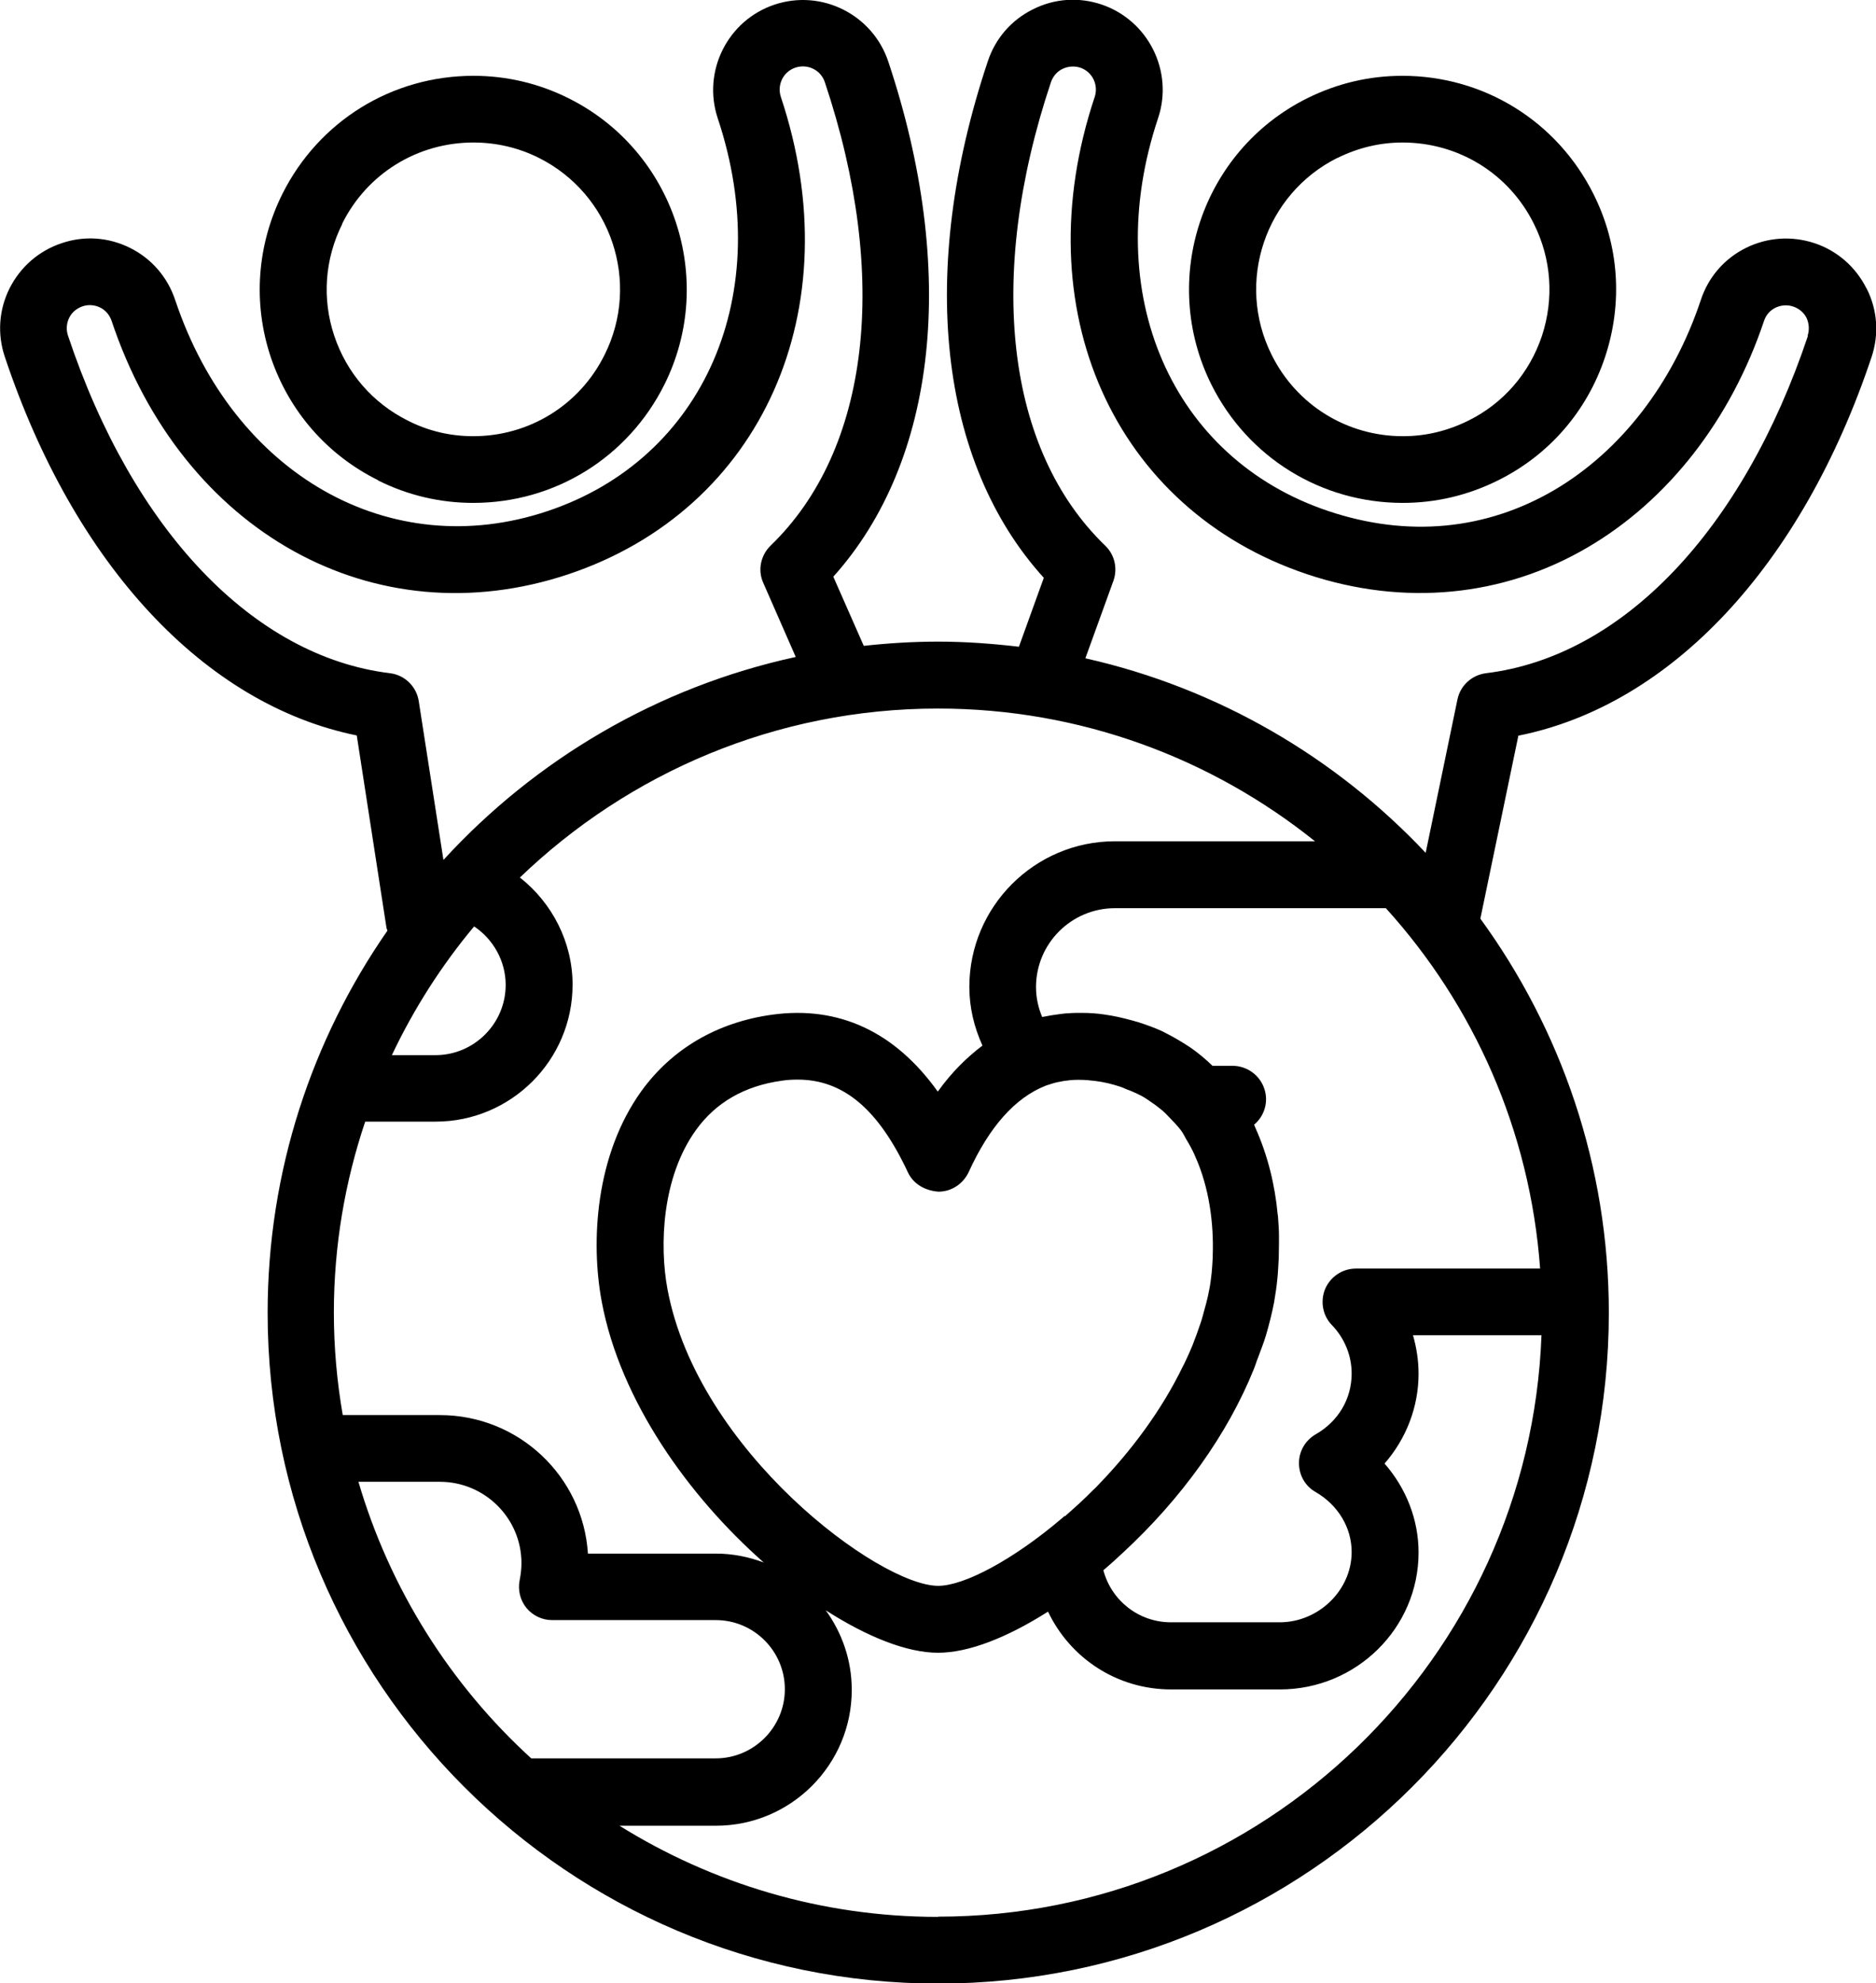
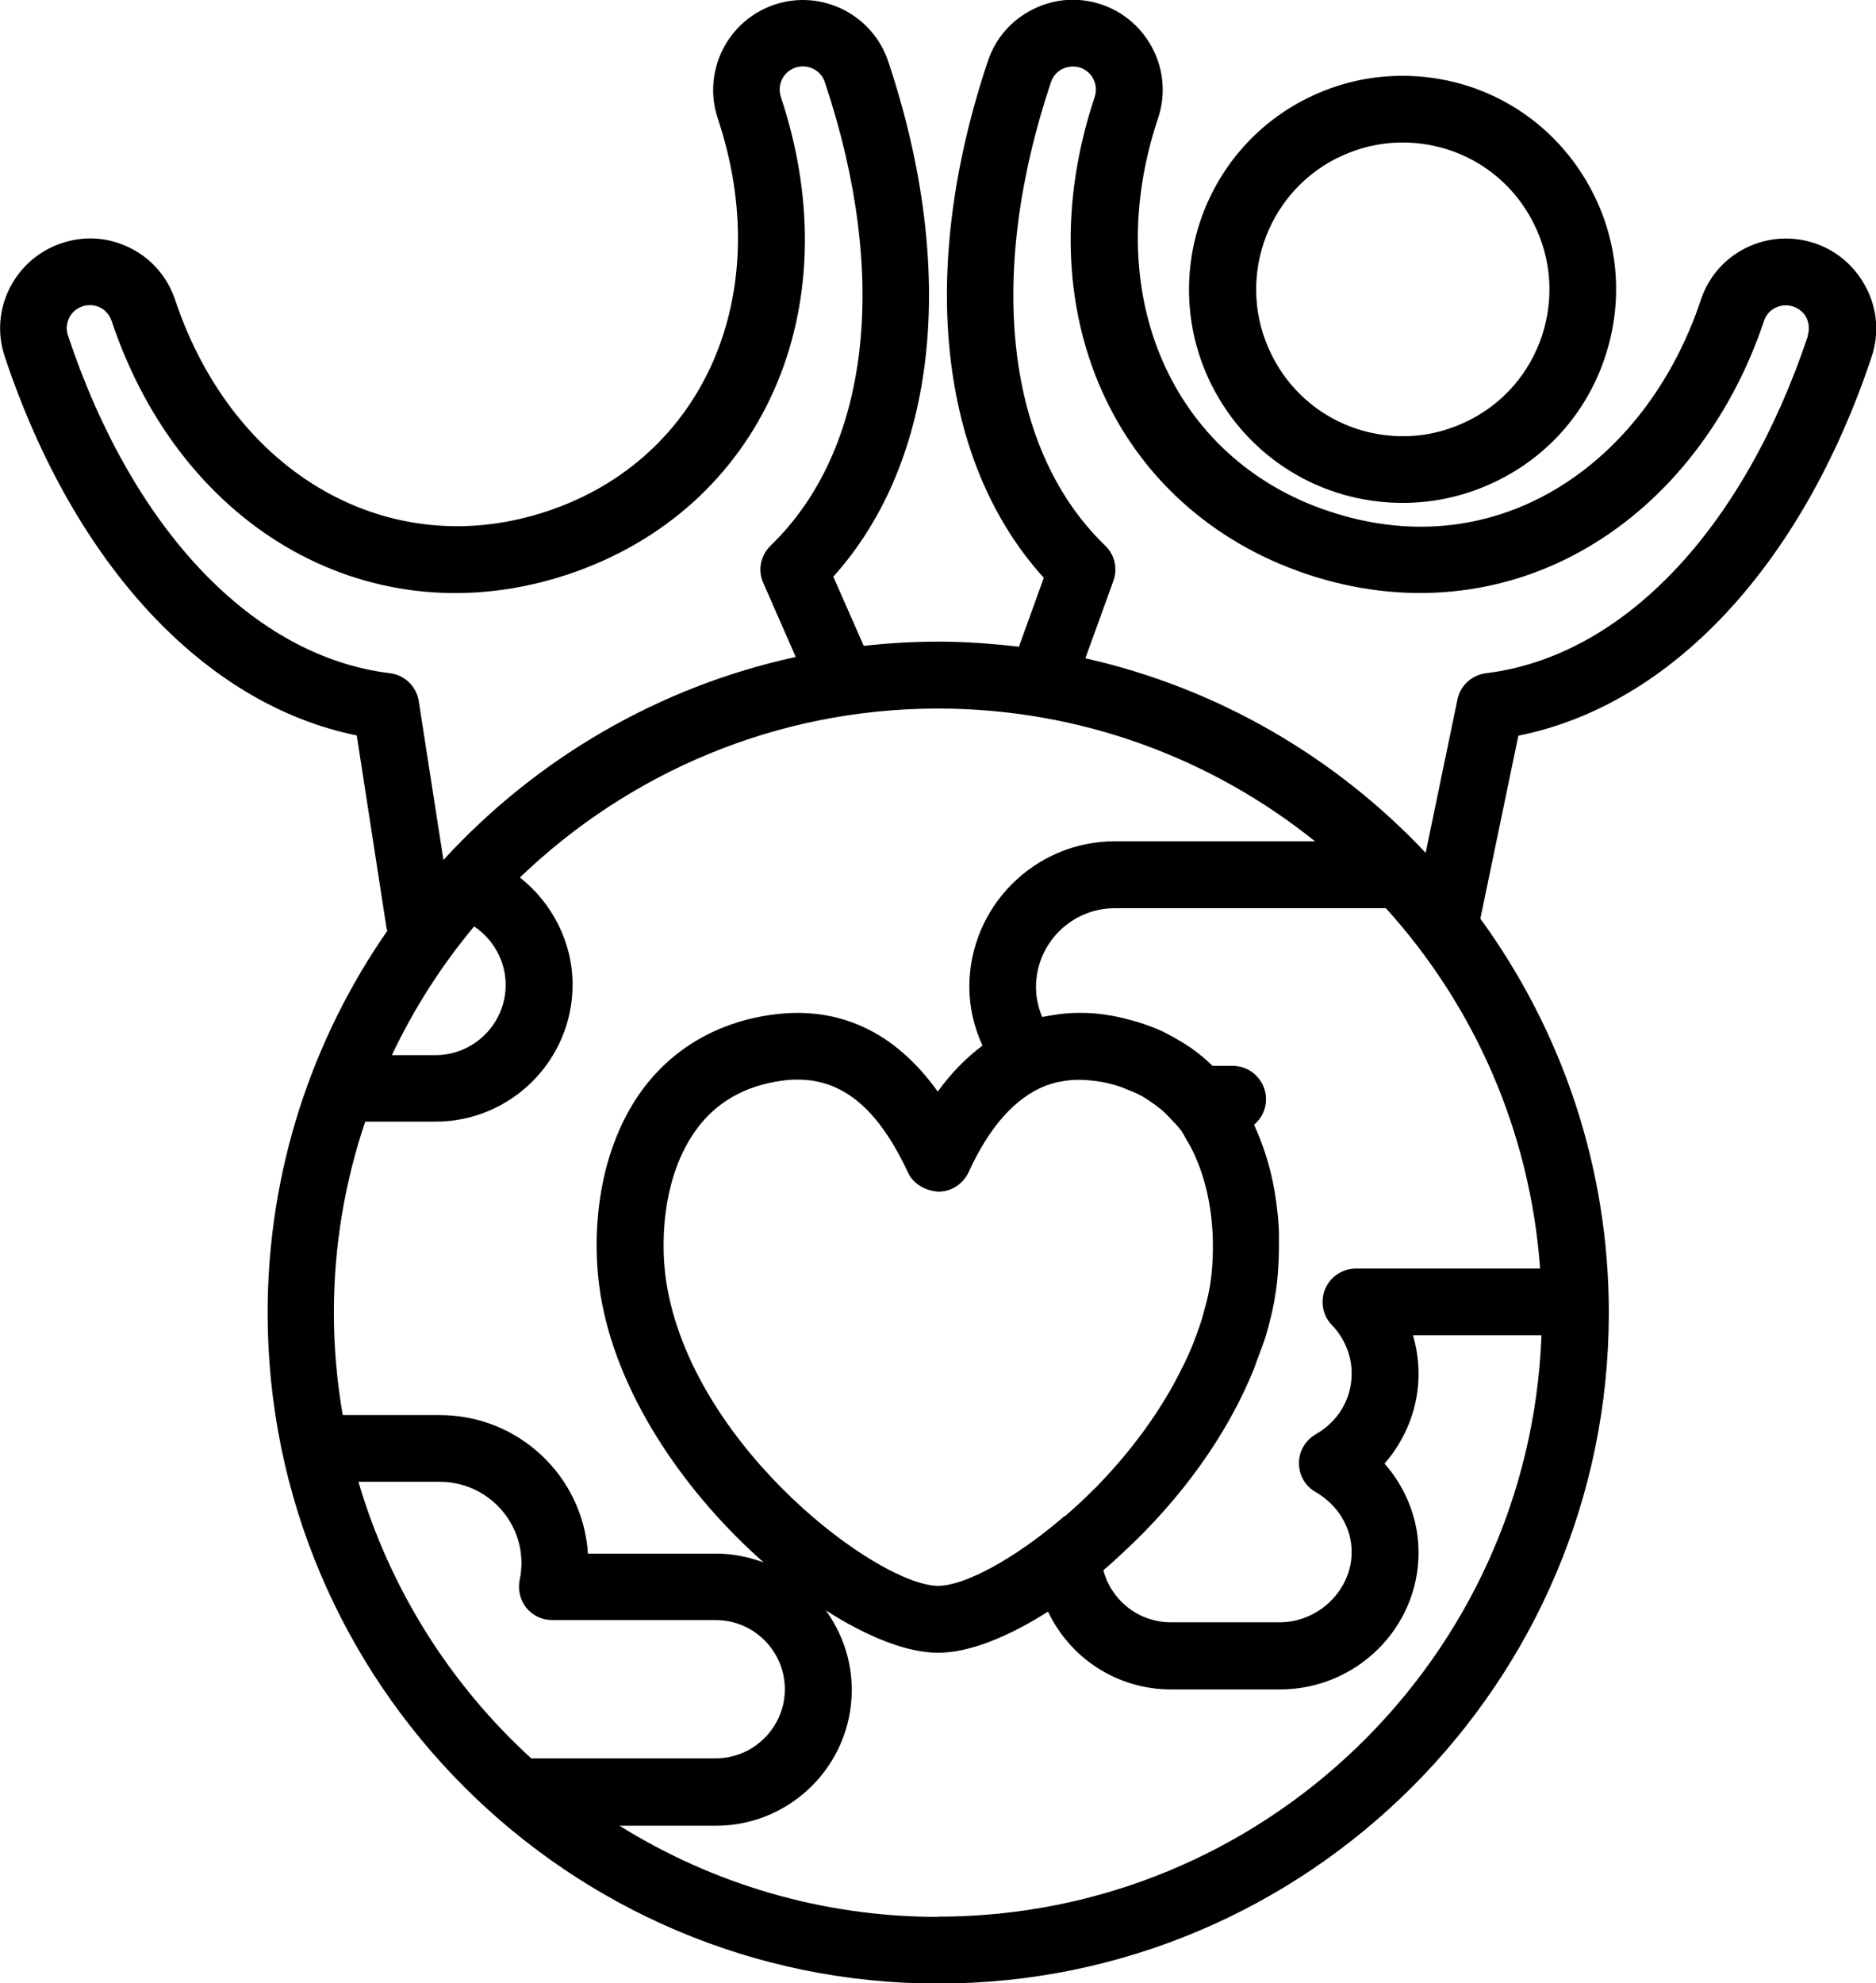
<svg xmlns="http://www.w3.org/2000/svg" id="Layer_1" data-name="Layer 1" viewBox="0 0 84.4 89.21">
  <defs>
    <style>
      .cls-1 {
        stroke-width: 0px;
      }
    </style>
  </defs>
-   <path class="cls-1" d="M17.01,21.61c1.34.67,2.79,1.01,4.28,1.01,3.67,0,6.96-2.04,8.6-5.32,2.36-4.73.43-10.52-4.31-12.88-1.34-.67-2.79-1.01-4.28-1.01-3.67,0-6.96,2.04-8.6,5.32-1.14,2.3-1.33,4.9-.52,7.33.82,2.43,2.53,4.4,4.83,5.54h0ZM15.39,10.07c1.12-2.26,3.39-3.66,5.91-3.66,1.02,0,2.02.23,2.94.69,3.26,1.63,4.59,5.6,2.96,8.86-1.12,2.26-3.39,3.66-5.91,3.66-1.02,0-2.02-.23-2.94-.7-1.58-.79-2.75-2.14-3.31-3.81-.56-1.67-.43-3.46.36-5.04h0Z" />
-   <path class="cls-1" d="M63.11,22.62c1.49,0,2.93-.34,4.28-1.01,2.3-1.14,4.01-3.11,4.82-5.55s.63-5.04-.52-7.33c-1.64-3.28-4.93-5.32-8.6-5.32-1.49,0-2.93.34-4.28,1.01-4.74,2.36-6.67,8.14-4.31,12.88,1.64,3.28,4.94,5.32,8.61,5.32h0ZM60.16,7.11c.93-.46,1.91-.7,2.94-.7,2.52,0,4.79,1.4,5.91,3.66.79,1.58.91,3.37.36,5.04-.56,1.67-1.73,3.03-3.31,3.81-.93.46-1.91.7-2.94.7-2.52,0-4.79-1.4-5.91-3.66-1.63-3.26-.3-7.23,2.96-8.86h0Z" />
+   <path class="cls-1" d="M63.11,22.62c1.49,0,2.93-.34,4.28-1.01,2.3-1.14,4.01-3.11,4.82-5.55s.63-5.04-.52-7.33c-1.64-3.28-4.93-5.32-8.6-5.32-1.49,0-2.93.34-4.28,1.01-4.74,2.36-6.67,8.14-4.31,12.88,1.64,3.28,4.94,5.32,8.61,5.32h0M60.16,7.11c.93-.46,1.91-.7,2.94-.7,2.52,0,4.79,1.4,5.91,3.66.79,1.58.91,3.37.36,5.04-.56,1.67-1.73,3.03-3.31,3.81-.93.46-1.91.7-2.94.7-2.52,0-4.79-1.4-5.91-3.66-1.63-3.26-.3-7.23,2.96-8.86h0Z" />
  <path class="cls-1" d="M83.97,12.97c-.48-.96-1.31-1.69-2.33-2.03-1.02-.34-2.12-.27-3.09.21-.97.48-1.69,1.31-2.03,2.34-1.25,3.75-3.6,6.79-6.59,8.55-3.09,1.81-6.61,2.14-10.16.95-7.07-2.36-10.3-9.8-7.67-17.67.71-2.11-.44-4.41-2.55-5.12-1.02-.34-2.11-.27-3.08.22-.97.48-1.69,1.31-2.03,2.34-3.16,9.44-2.2,18.03,2.52,23.23l-1.12,3.1c-1.19-.14-2.41-.23-3.64-.23-1.13,0-2.24.07-3.34.19l-1.37-3.11c4.68-5.21,5.61-13.78,2.47-23.18-.71-2.11-3-3.26-5.12-2.55-2.11.71-3.25,3-2.55,5.11,2.63,7.87-.59,15.31-7.66,17.67-7.07,2.37-14.12-1.63-16.75-9.5-.34-1.02-1.06-1.86-2.03-2.34-.96-.48-2.06-.56-3.08-.21-1.02.34-1.85,1.06-2.34,2.03-.48.96-.56,2.06-.21,3.09,3.13,9.36,8.99,15.63,15.83,17.02l1.34,8.67s.03.07.04.11c-3.39,4.88-5.39,10.81-5.39,17.19,0,16.64,13.53,30.17,30.17,30.17s30.17-13.54,30.17-30.17c0-6.62-2.15-12.74-5.78-17.73l1.71-8.23c6.86-1.37,12.75-7.64,15.89-17.03.34-1.02.27-2.11-.22-3.08h0ZM18.84,31.54c-.1-.66-.63-1.18-1.3-1.26-6.14-.75-11.56-6.43-14.48-15.18-.09-.27-.07-.55.05-.8.12-.25.34-.43.6-.52.26-.09.54-.07.79.05.25.12.43.34.52.6,3.18,9.52,11.83,14.31,20.55,11.4,8.72-2.92,12.74-11.94,9.56-21.47-.18-.55.11-1.14.66-1.32.55-.18,1.14.11,1.32.66,2.93,8.75,2.02,16.54-2.44,20.84-.45.44-.59,1.11-.33,1.68l1.46,3.33c-6.21,1.35-11.71,4.61-15.85,9.13l-1.11-7.14ZM22.75,44.3c0,1.74-1.42,3.16-3.16,3.16h-1.96c.99-2.09,2.23-4.03,3.7-5.79.86.57,1.42,1.56,1.42,2.63h0ZM16.43,50.45h3.17c3.39,0,6.16-2.76,6.16-6.16,0-1.91-.92-3.68-2.37-4.82,4.89-4.7,11.52-7.6,18.81-7.6,6.41,0,12.31,2.24,16.96,5.97h-9c-3.61,0-6.55,2.94-6.55,6.55,0,.92.21,1.8.59,2.64-.69.52-1.37,1.18-2.01,2.07-1.93-2.7-4.46-3.87-7.45-3.46-2.47.34-4.5,1.53-5.88,3.43-2.08,2.89-2.29,6.79-1.79,9.47.83,4.46,3.91,8.76,7.29,11.74-.67-.25-1.39-.4-2.15-.4h-5.76c-.22-3.48-3.12-6.23-6.66-6.23h-4.37c-.26-1.5-.4-3.04-.4-4.61,0-3,.5-5.89,1.41-8.59h0ZM69.29,57.06h-8.29c-.6,0-1.14.36-1.38.91-.23.55-.12,1.2.3,1.63.57.59.89,1.37.89,2.18,0,1.14-.6,2.15-1.61,2.73-.47.27-.76.76-.76,1.3,0,.54.28,1.04.75,1.3,1.01.59,1.62,1.6,1.62,2.7,0,1.71-1.48,3.16-3.24,3.16h-4.89c-1.45,0-2.68-.98-3.04-2.34.02-.02.04-.04.07-.06.27-.23.54-.48.81-.73,2.64-2.44,4.71-5.33,5.89-8.26.07-.17.12-.35.19-.52.12-.33.25-.65.35-.98.15-.51.28-1.03.38-1.55,0,0,0-.02,0-.02.05-.29.1-.6.13-.92.02-.15.03-.32.04-.48.01-.17.02-.34.03-.52,0-.21.01-.43.01-.65,0-.12,0-.23,0-.36,0-.26-.02-.52-.04-.79,0-.06-.01-.12-.02-.18-.12-1.3-.44-2.63-1-3.88-.02-.05-.04-.09-.06-.14.47-.39.66-1.04.46-1.62-.2-.61-.78-1.03-1.43-1.03h-.89s-.02,0-.02-.01c-.3-.29-.61-.55-.95-.79-.07-.05-.14-.09-.2-.13-.28-.18-.57-.35-.86-.5-.08-.04-.15-.08-.23-.12-.35-.16-.71-.29-1.08-.41-.11-.03-.21-.06-.32-.09-.4-.11-.8-.2-1.23-.26-.34-.05-.67-.07-1-.07-.04,0-.08,0-.12,0-.05,0-.09,0-.14,0-.13,0-.25.01-.38.02-.11,0-.21.02-.32.03-.14.02-.28.04-.42.06-.11.02-.21.04-.32.06-.02,0-.05,0-.08.02-.16-.38-.28-.83-.28-1.35,0-1.96,1.59-3.55,3.55-3.55h12.19c3.95,4.36,6.49,10,6.94,16.22h0ZM47.9,68.18s-.08.07-.11.1c-2.23,1.9-4.43,3.05-5.58,3.05-2.65,0-10.82-6.06-12.18-13.34-.37-1.98-.25-5.04,1.28-7.16.89-1.24,2.19-1.99,3.86-2.22.25-.04.49-.05.72-.05,2.05,0,3.63,1.33,4.96,4.18.25.53.79.82,1.37.86.59,0,1.11-.35,1.36-.88.93-2.04,2.09-3.34,3.45-3.88.05-.02.1-.04.15-.05.17-.06.35-.11.53-.14.05-.01.11-.02.16-.03.2-.03.4-.05.6-.05.04,0,.07,0,.11,0,.22,0,.45.02.69.05.4.05.77.14,1.13.26.09.03.18.07.27.11.25.09.49.2.72.32.12.07.23.14.34.22.17.11.33.23.49.36.14.11.27.24.39.37.18.19.36.37.52.58.09.12.16.26.23.39.14.23.28.48.39.73,0,.02.01.03.02.05.64,1.42.84,3.05.79,4.45,0,.03,0,.06,0,.09-.01.25-.03.49-.05.72-.03.26-.06.52-.11.75-.07.39-.18.78-.29,1.17-.03.11-.06.22-.1.33-.11.33-.23.66-.36.99-.08.19-.16.38-.25.57-.06.12-.11.25-.18.37-.96,1.99-2.34,3.82-3.79,5.32-.08.09-.16.17-.25.25-.2.2-.4.4-.61.59-.22.2-.45.41-.67.6h0ZM16.12,66.65h3.67c2.02,0,3.67,1.64,3.67,3.66,0,.25-.03.51-.08.76-.09.44.02.9.3,1.25.29.35.71.55,1.16.55h7.36c1.72,0,3.11,1.4,3.11,3.11s-1.4,3.11-3.11,3.11h-8.3c-3.63-3.31-6.36-7.61-7.78-12.46h0ZM42.2,86.22c-5.26,0-10.17-1.51-14.33-4.1h4.34c3.37,0,6.11-2.74,6.11-6.11,0-1.34-.44-2.57-1.17-3.58,1.87,1.2,3.66,1.91,5.05,1.91s3.12-.69,4.95-1.85c.99,2.08,3.09,3.5,5.54,3.5h4.89c3.44,0,6.24-2.76,6.24-6.16,0-1.48-.56-2.89-1.53-4,.97-1.11,1.53-2.54,1.53-4.04,0-.59-.09-1.17-.25-1.73h5.78c-.54,14.51-12.5,26.15-27.15,26.15h0ZM81.34,15.1c-2.93,8.75-8.34,14.43-14.48,15.18-.64.08-1.16.55-1.29,1.18l-1.43,6.9c-4.05-4.3-9.35-7.41-15.31-8.75l1.26-3.48c.2-.56.06-1.18-.37-1.59-4.45-4.29-5.37-12.08-2.44-20.84.09-.26.27-.48.52-.6.25-.12.53-.14.79-.06.55.18.84.77.66,1.32-3.18,9.52.84,18.55,9.56,21.47,4.34,1.45,8.82,1.02,12.62-1.21,3.62-2.12,6.44-5.74,7.93-10.18.09-.27.27-.48.52-.6.25-.12.53-.14.8-.05.26.09.48.27.6.52.11.25.13.53.04.8h0Z" />
</svg>